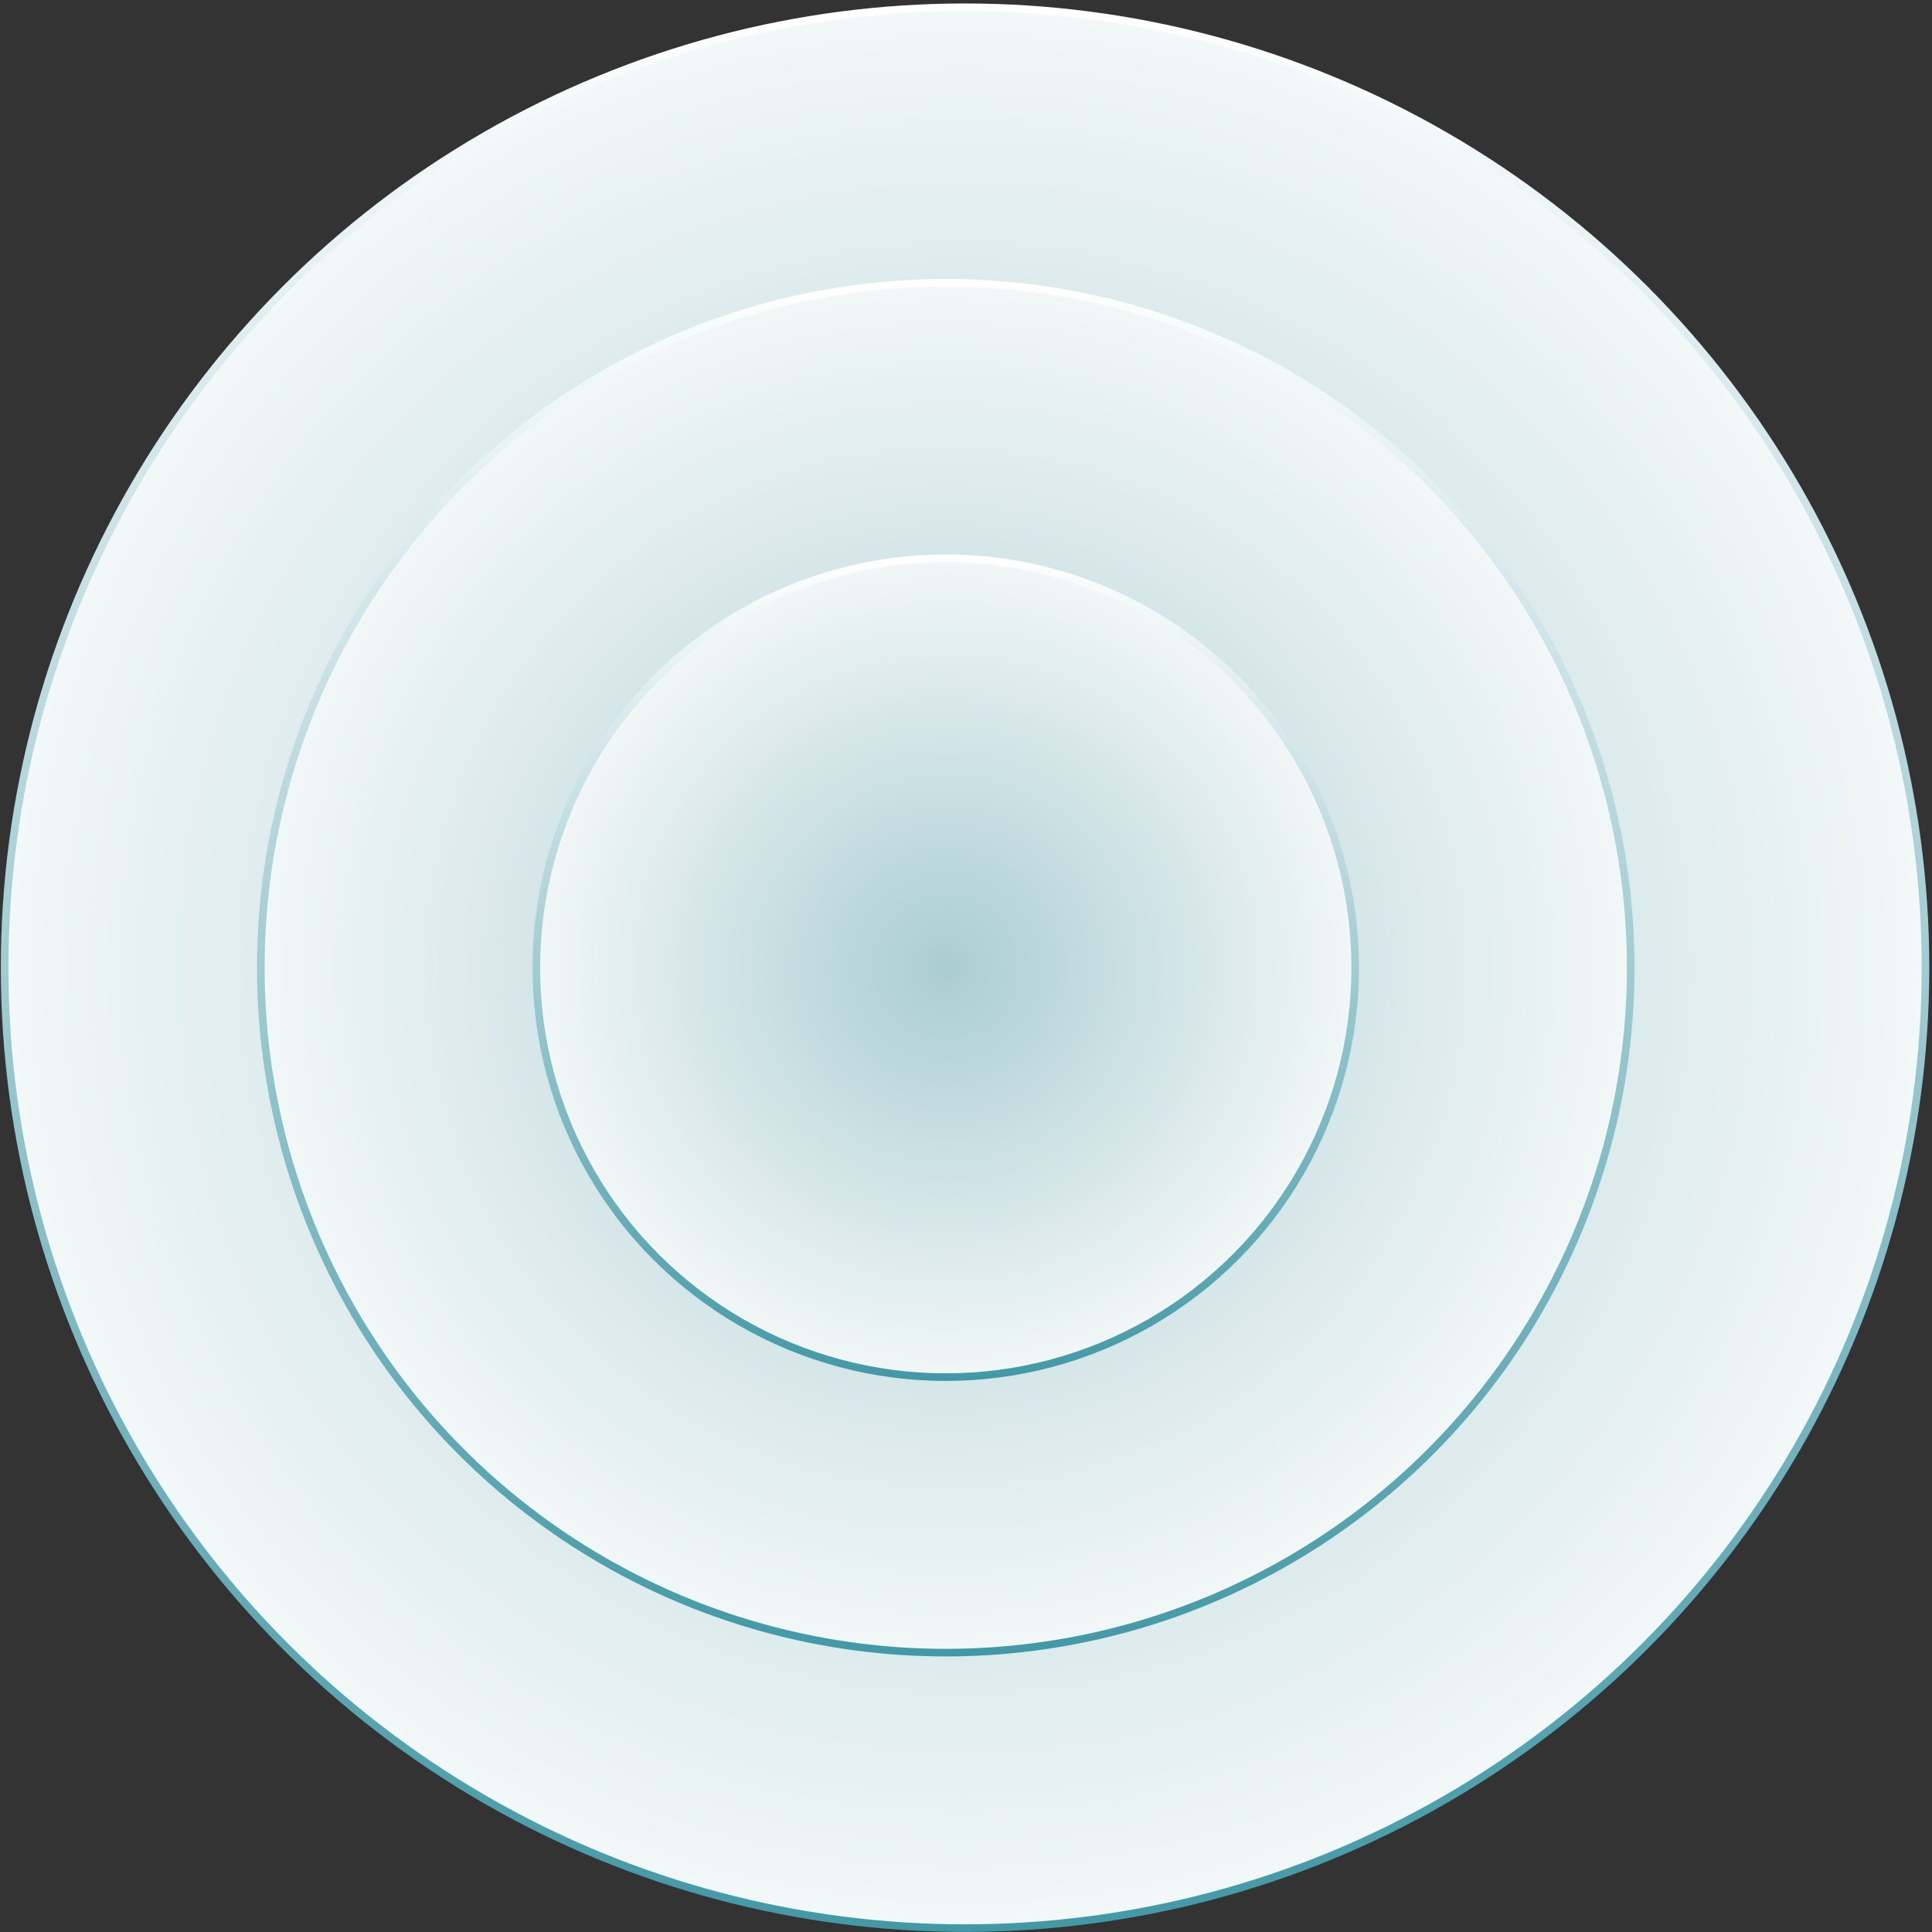
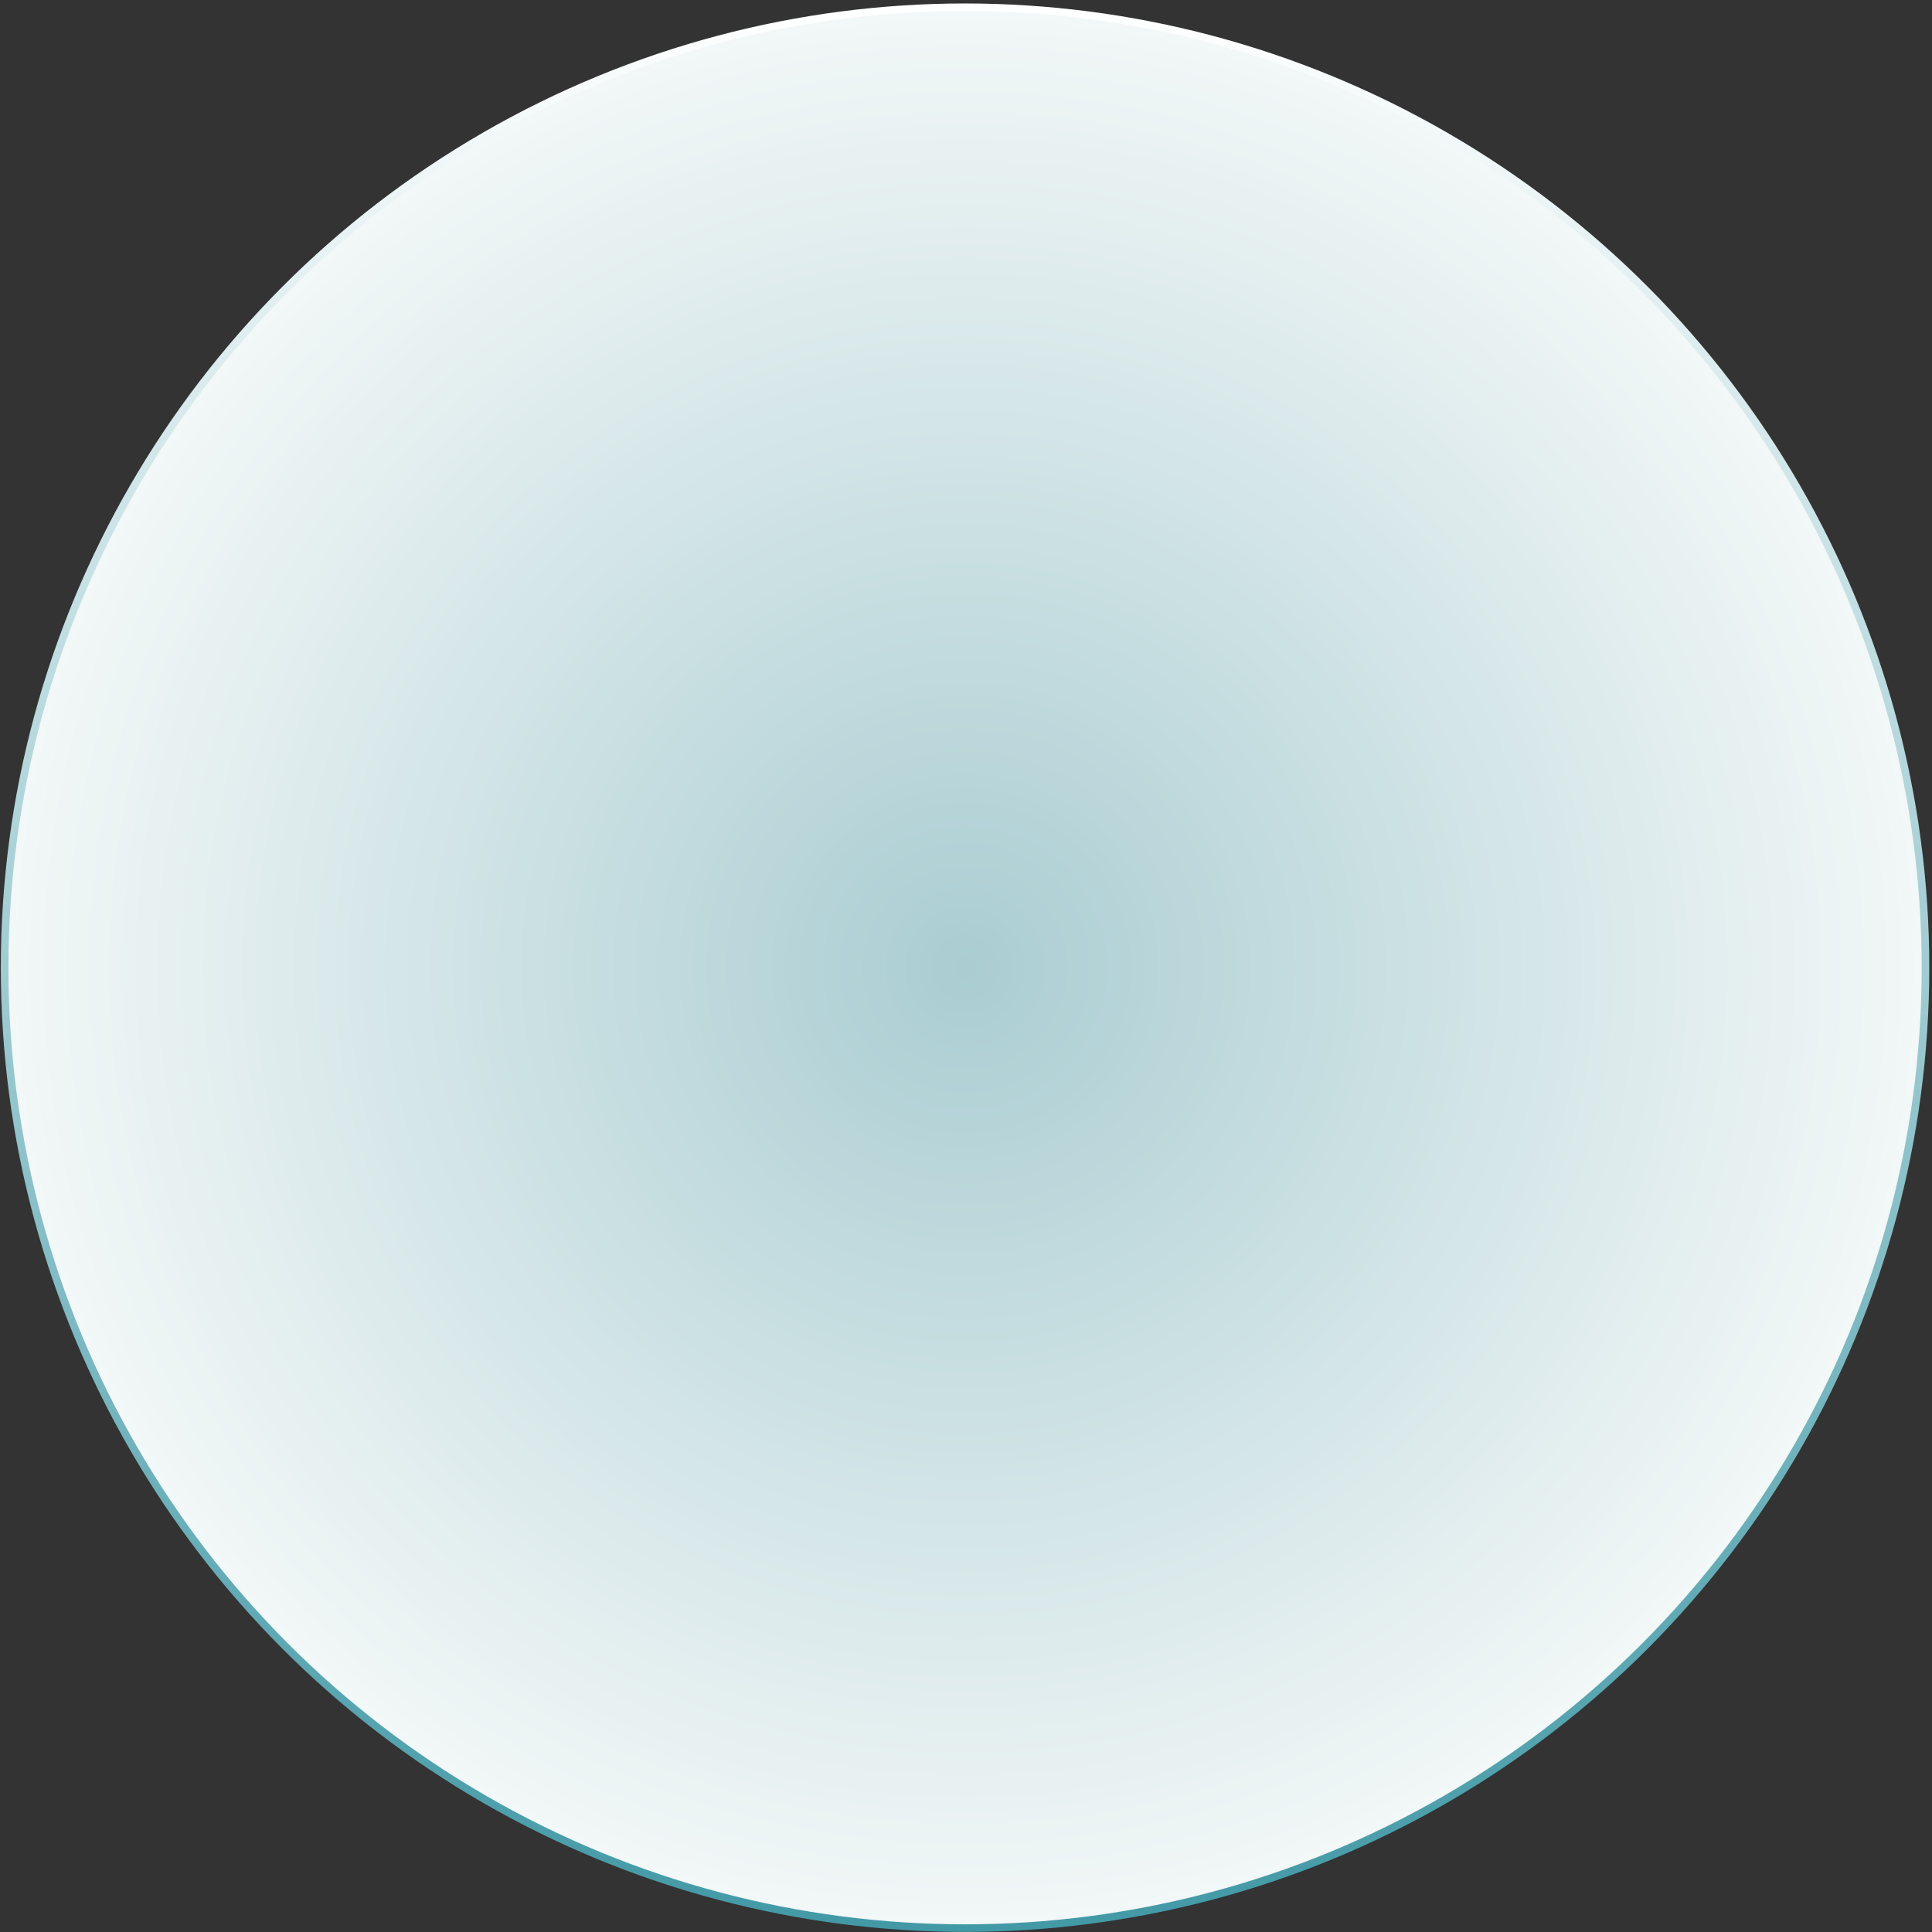
<svg xmlns="http://www.w3.org/2000/svg" width="443" height="443" viewBox="0 0 443 443" fill="none">
  <rect x="0" y="0" width="443" height="443" fill="#333333" stroke="none" />
  <circle cx="221.282" cy="221.888" r="220.223" fill="url(#paint0_radial_69_1466)" stroke="url(#paint1_linear_69_1466)" stroke-width="1.743" />
-   <circle cx="216.859" cy="221.89" r="157.053" fill="url(#paint2_radial_69_1466)" stroke="url(#paint3_linear_69_1466)" stroke-width="1.743" />
-   <circle cx="216.86" cy="221.888" r="93.883" fill="url(#paint4_radial_69_1466)" stroke="url(#paint5_linear_69_1466)" stroke-width="1.743" />
  <defs>
    <radialGradient id="paint0_radial_69_1466" cx="0" cy="0" r="1" gradientUnits="userSpaceOnUse" gradientTransform="translate(221.282 221.888) rotate(90) scale(221.095)">
      <stop stop-color="#AACDD2" />
      <stop offset="1" stop-color="#F2F7F7" />
    </radialGradient>
    <linearGradient id="paint1_linear_69_1466" x1="221.282" y1="0.793" x2="221.282" y2="442.982" gradientUnits="userSpaceOnUse">
      <stop stop-color="white" />
      <stop offset="1" stop-color="#4299A6" />
    </linearGradient>
    <radialGradient id="paint2_radial_69_1466" cx="0" cy="0" r="1" gradientUnits="userSpaceOnUse" gradientTransform="translate(216.859 221.89) rotate(90) scale(157.925)">
      <stop stop-color="#AACDD2" />
      <stop offset="1" stop-color="#F2F7F7" />
    </radialGradient>
    <linearGradient id="paint3_linear_69_1466" x1="216.859" y1="63.965" x2="216.859" y2="379.814" gradientUnits="userSpaceOnUse">
      <stop stop-color="white" />
      <stop offset="1" stop-color="#4299A6" />
    </linearGradient>
    <radialGradient id="paint4_radial_69_1466" cx="0" cy="0" r="1" gradientUnits="userSpaceOnUse" gradientTransform="translate(216.86 221.888) rotate(90) scale(94.755)">
      <stop stop-color="#AACDD2" />
      <stop offset="1" stop-color="#F2F7F7" />
    </radialGradient>
    <linearGradient id="paint5_linear_69_1466" x1="216.86" y1="127.133" x2="216.86" y2="316.642" gradientUnits="userSpaceOnUse">
      <stop stop-color="white" />
      <stop offset="1" stop-color="#4299A6" />
    </linearGradient>
  </defs>
</svg>